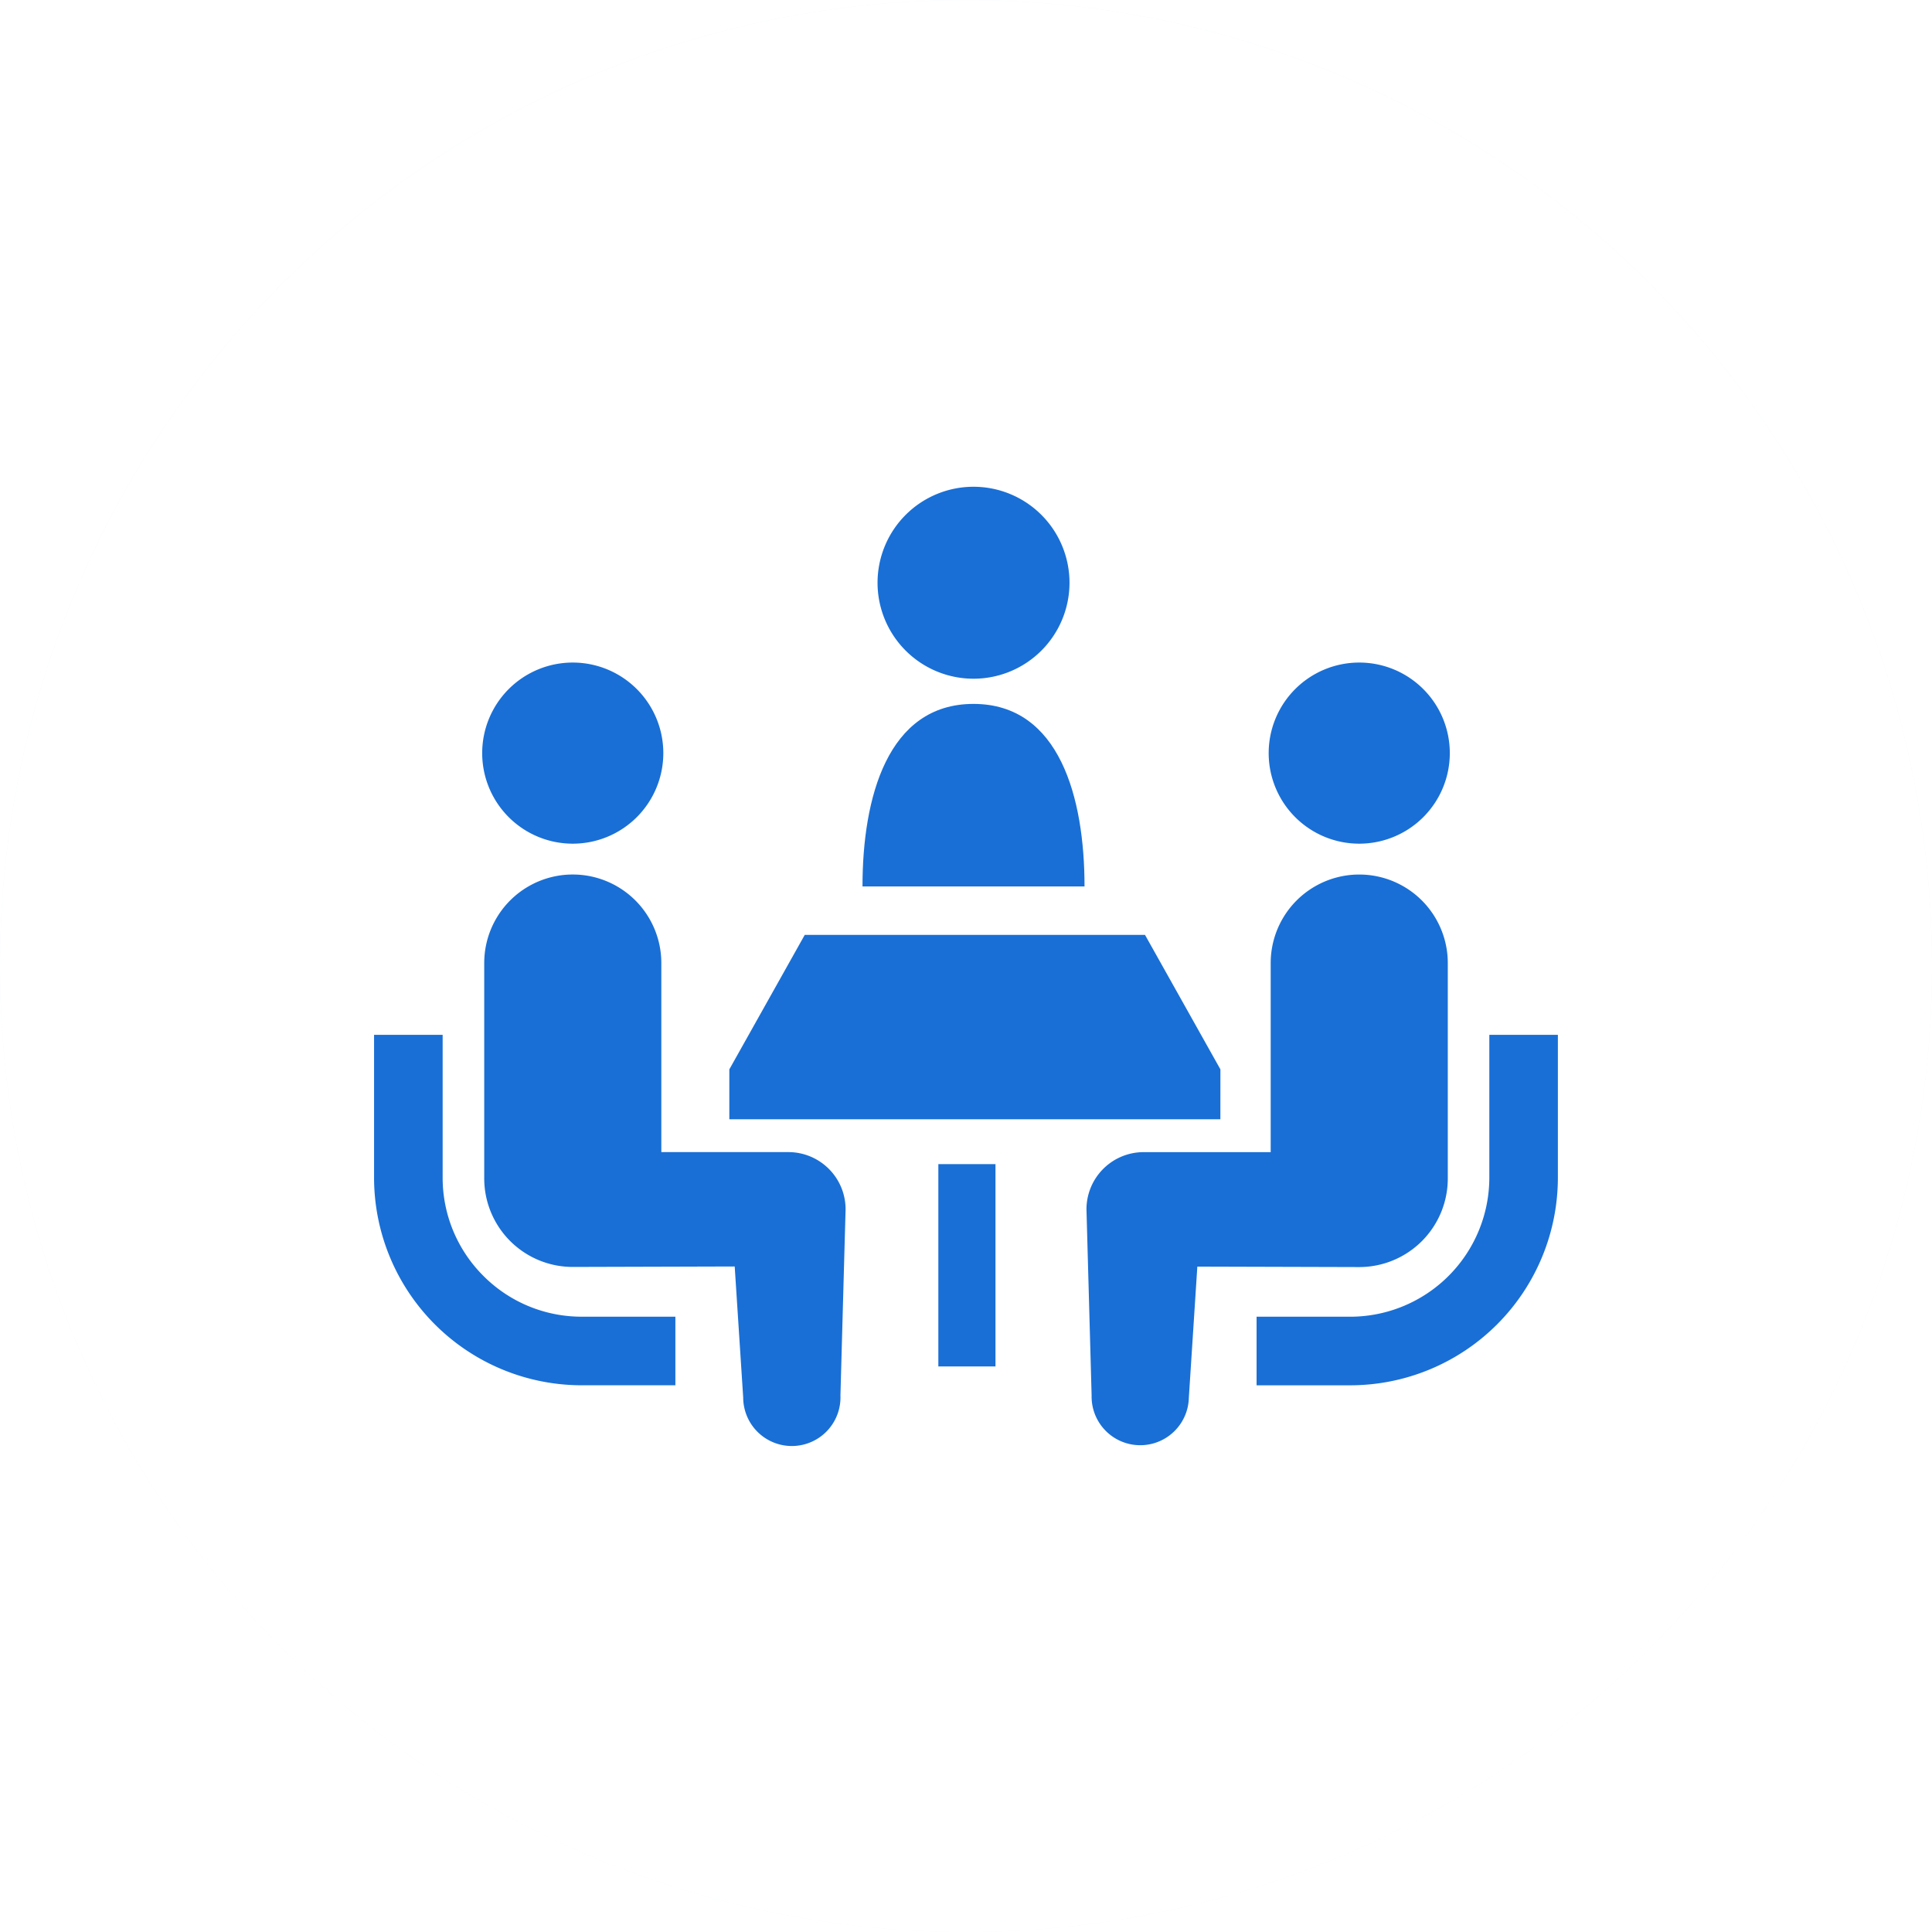
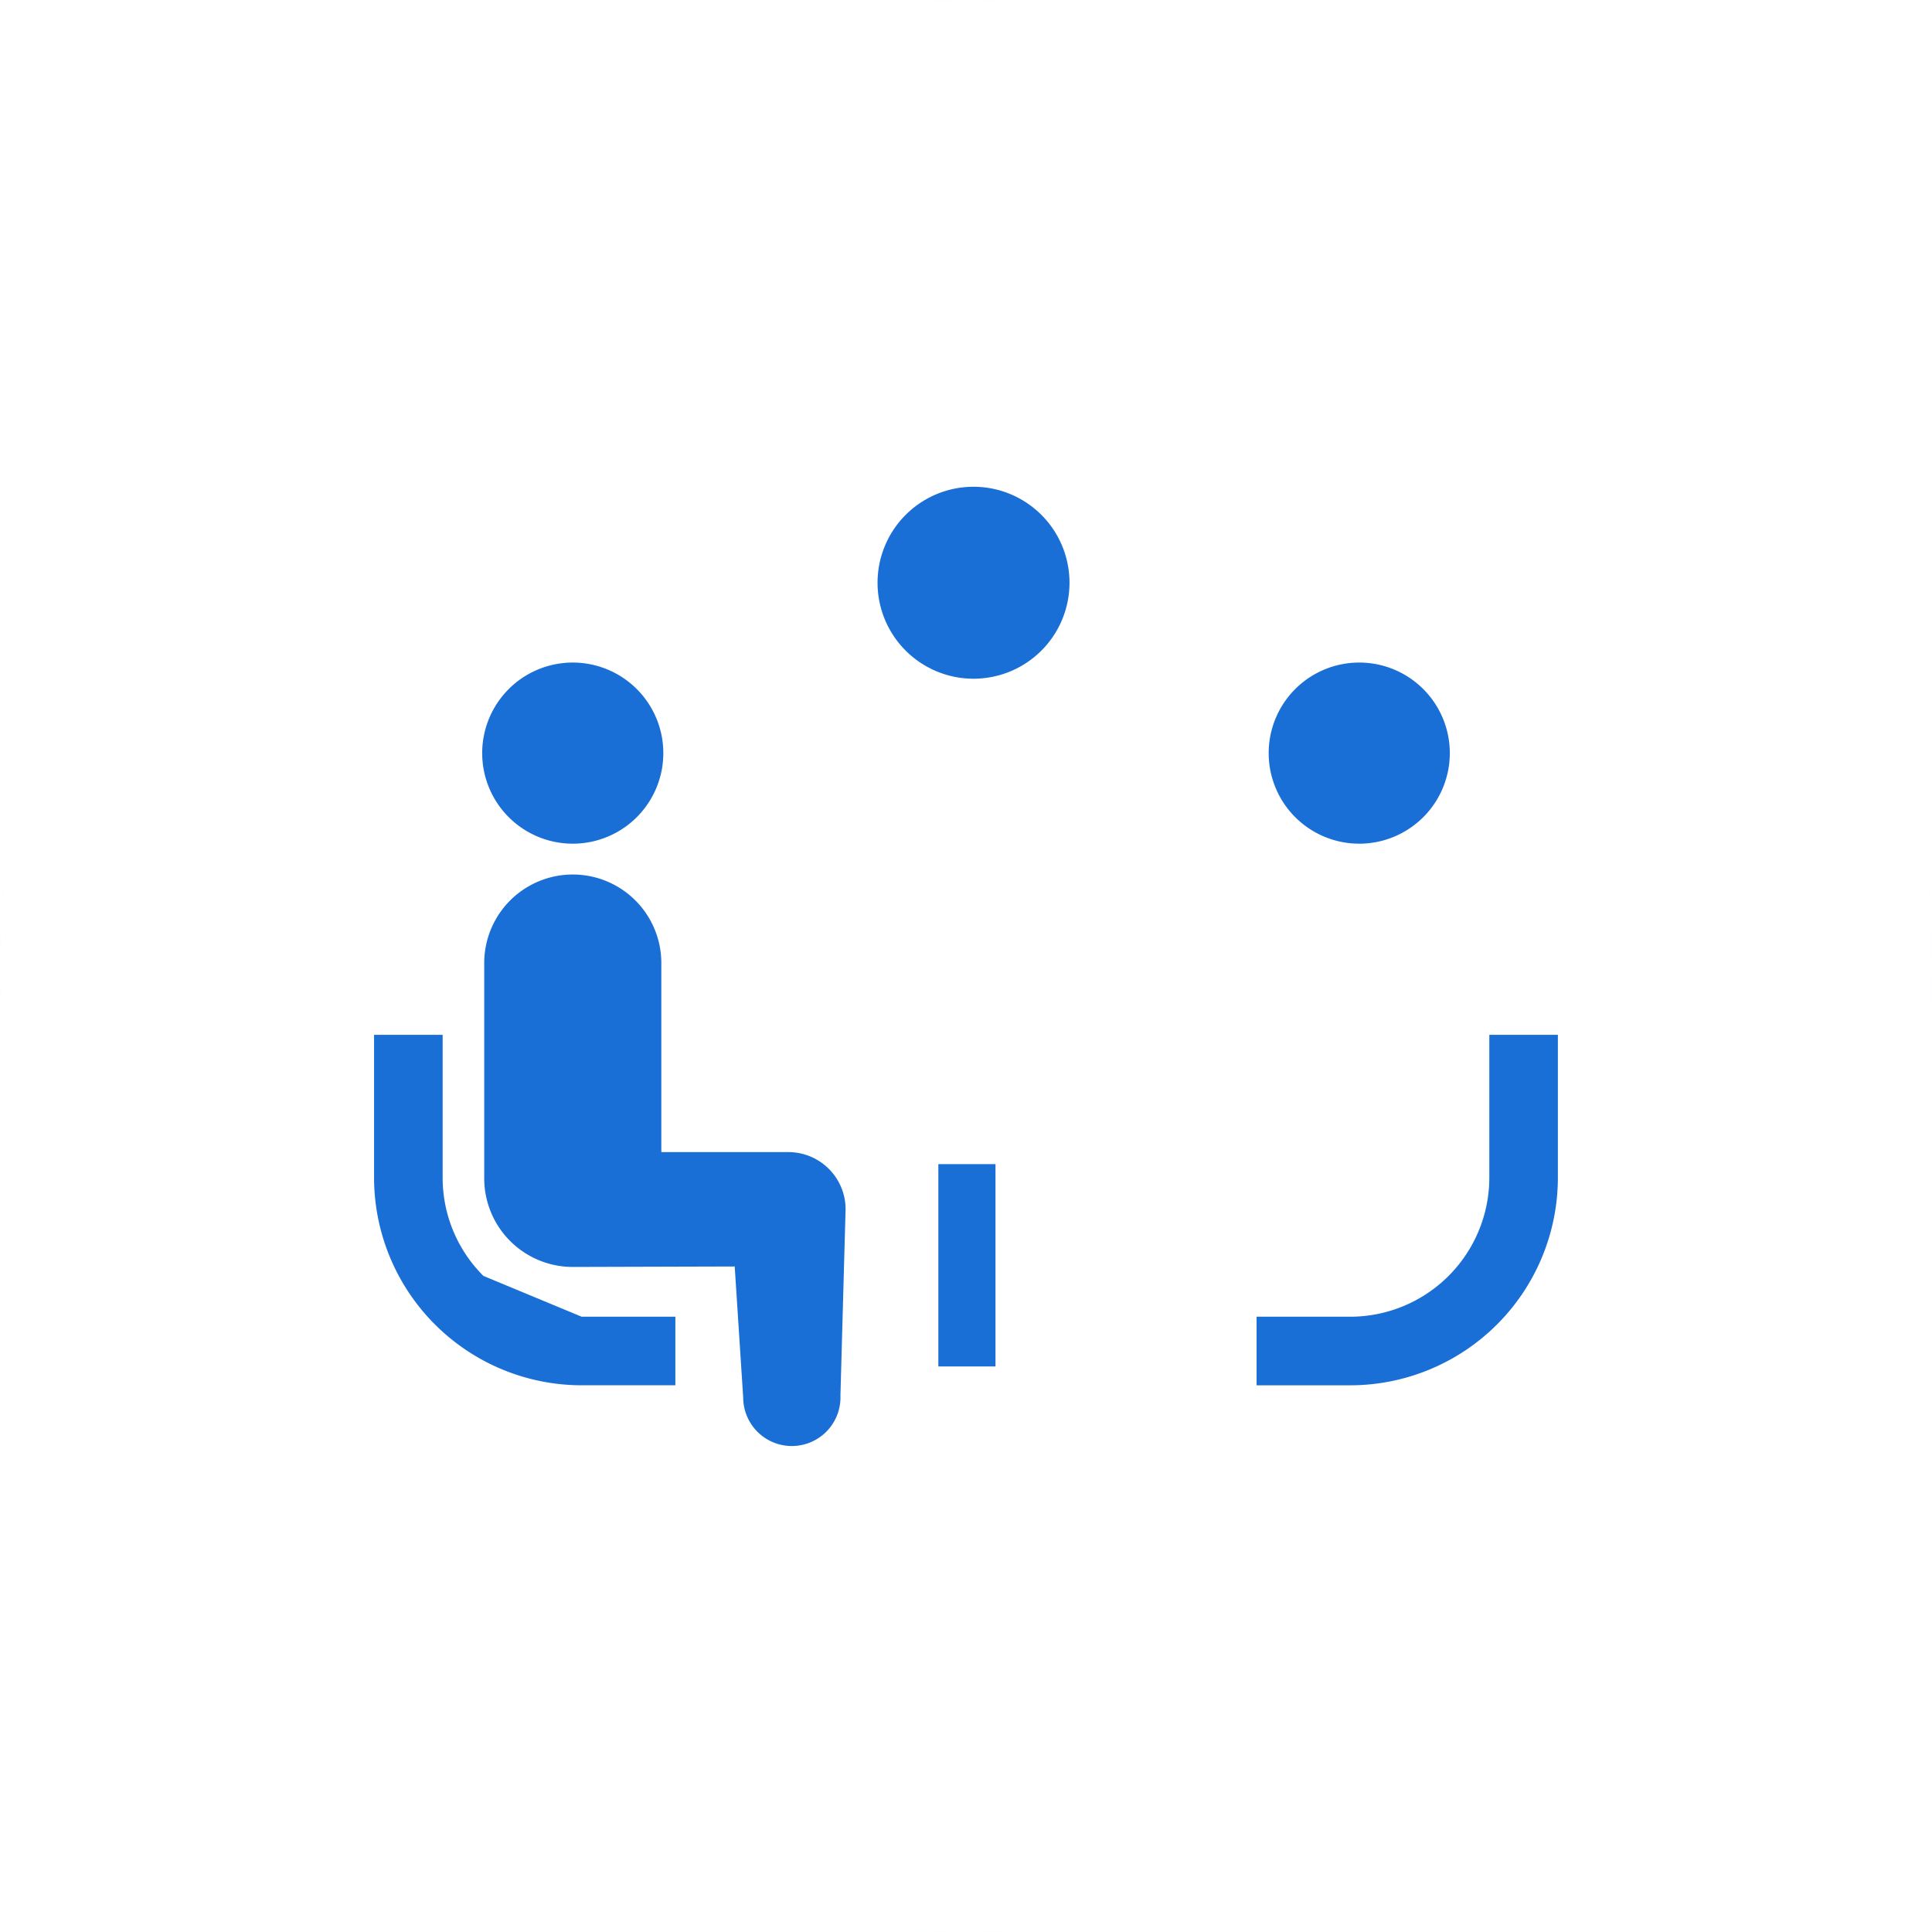
<svg xmlns="http://www.w3.org/2000/svg" width="96" height="96" viewBox="0 0 96 96">
  <defs>
    <filter id="楕円形_10" x="0" y="0" width="96" height="96" filterUnits="userSpaceOnUse">
      <feOffset input="SourceAlpha" />
      <feGaussianBlur stdDeviation="5" result="blur" />
      <feFlood flood-opacity="0.102" result="color" />
      <feComposite operator="out" in="SourceGraphic" in2="blur" />
      <feComposite operator="in" in="color" />
      <feComposite operator="in" in2="SourceGraphic" />
    </filter>
  </defs>
  <g id="icon-support-workshop_blue" transform="translate(-212 -3819.466)">
    <g data-type="innerShadowGroup">
      <circle id="楕円形_10-2" data-name="楕円形 10" cx="48" cy="48" r="48" transform="translate(212 3819.466)" fill="#f4f8fe" />
      <g transform="matrix(1, 0, 0, 1, 212, 3819.47)" filter="url(#楕円形_10)">
        <circle id="楕円形_10-3" data-name="楕円形 10" cx="48" cy="48" r="48" fill="#fff" />
      </g>
    </g>
    <g id="会議アイコン1" transform="translate(230.587 3794.904)">
      <path id="パス_5" data-name="パス 5" d="M222.514,58.287a4.769,4.769,0,1,0-4.768-4.769A4.769,4.769,0,0,0,222.514,58.287Z" transform="translate(-192.728)" fill="#196fd5" />
-       <path id="パス_6" data-name="パス 6" d="M216.753,142.657c-4.279,0-5.515,4.674-5.515,9.07h11.033C222.271,147.331,221.035,142.657,216.753,142.657Z" transform="translate(-186.968 -83.118)" fill="#196fd5" />
-       <path id="パス_7" data-name="パス 7" d="M5.434,297.754a6.877,6.877,0,0,1-2.026-4.88v-7.1H0v7.1a10.324,10.324,0,0,0,10.313,10.314h4.659V299.78H10.313A6.881,6.881,0,0,1,5.434,297.754Z" transform="translate(0 -209.792)" fill="#196fd5" />
+       <path id="パス_7" data-name="パス 7" d="M5.434,297.754a6.877,6.877,0,0,1-2.026-4.88v-7.1H0v7.1a10.324,10.324,0,0,0,10.313,10.314h4.659V299.78H10.313Z" transform="translate(0 -209.792)" fill="#196fd5" />
      <path id="パス_8" data-name="パス 8" d="M51.278,133.789a4.5,4.5,0,1,0-4.5-4.5A4.5,4.5,0,0,0,51.278,133.789Z" transform="translate(-41.405 -67.305)" fill="#196fd5" />
      <path id="パス_9" data-name="パス 9" d="M62.738,230.213H56.427v-9.394a4.4,4.4,0,1,0-8.8,0v10.7a4.4,4.4,0,0,0,4.4,4.4l8.046-.023.422,6.512a2.417,2.417,0,1,0,4.832-.106l.256-9.25A2.842,2.842,0,0,0,62.738,230.213Z" transform="translate(-42.153 -148.403)" fill="#196fd5" />
      <path id="パス_10" data-name="パス 10" d="M393.265,285.775v7.1a6.918,6.918,0,0,1-6.9,6.906H381.7v3.408h4.658a10.324,10.324,0,0,0,10.313-10.314v-7.1Z" transform="translate(-337.848 -209.792)" fill="#196fd5" />
      <path id="パス_11" data-name="パス 11" d="M391.422,133.789a4.5,4.5,0,1,0-4.5-4.5A4.5,4.5,0,0,0,391.422,133.789Z" transform="translate(-342.469 -67.305)" fill="#196fd5" />
-       <path id="パス_12" data-name="パス 12" d="M326.045,231.519v-10.7a4.4,4.4,0,1,0-8.8,0v9.394h-6.311a2.842,2.842,0,0,0-2.843,2.844l.256,9.25a2.416,2.416,0,1,0,4.831.106l.422-6.512,8.046.023A4.4,4.4,0,0,0,326.045,231.519Z" transform="translate(-272.692 -148.402)" fill="#196fd5" />
-       <path id="パス_13" data-name="パス 13" d="M178.048,249.239l-3.747-6.682H157.393l-3.747,6.682v2.479h24.4Z" transform="translate(-135.993 -171.54)" fill="#196fd5" />
      <rect id="長方形_4" data-name="長方形 4" width="2.839" height="10.053" transform="translate(28.039 82.407)" fill="#196fd5" />
    </g>
  </g>
</svg>